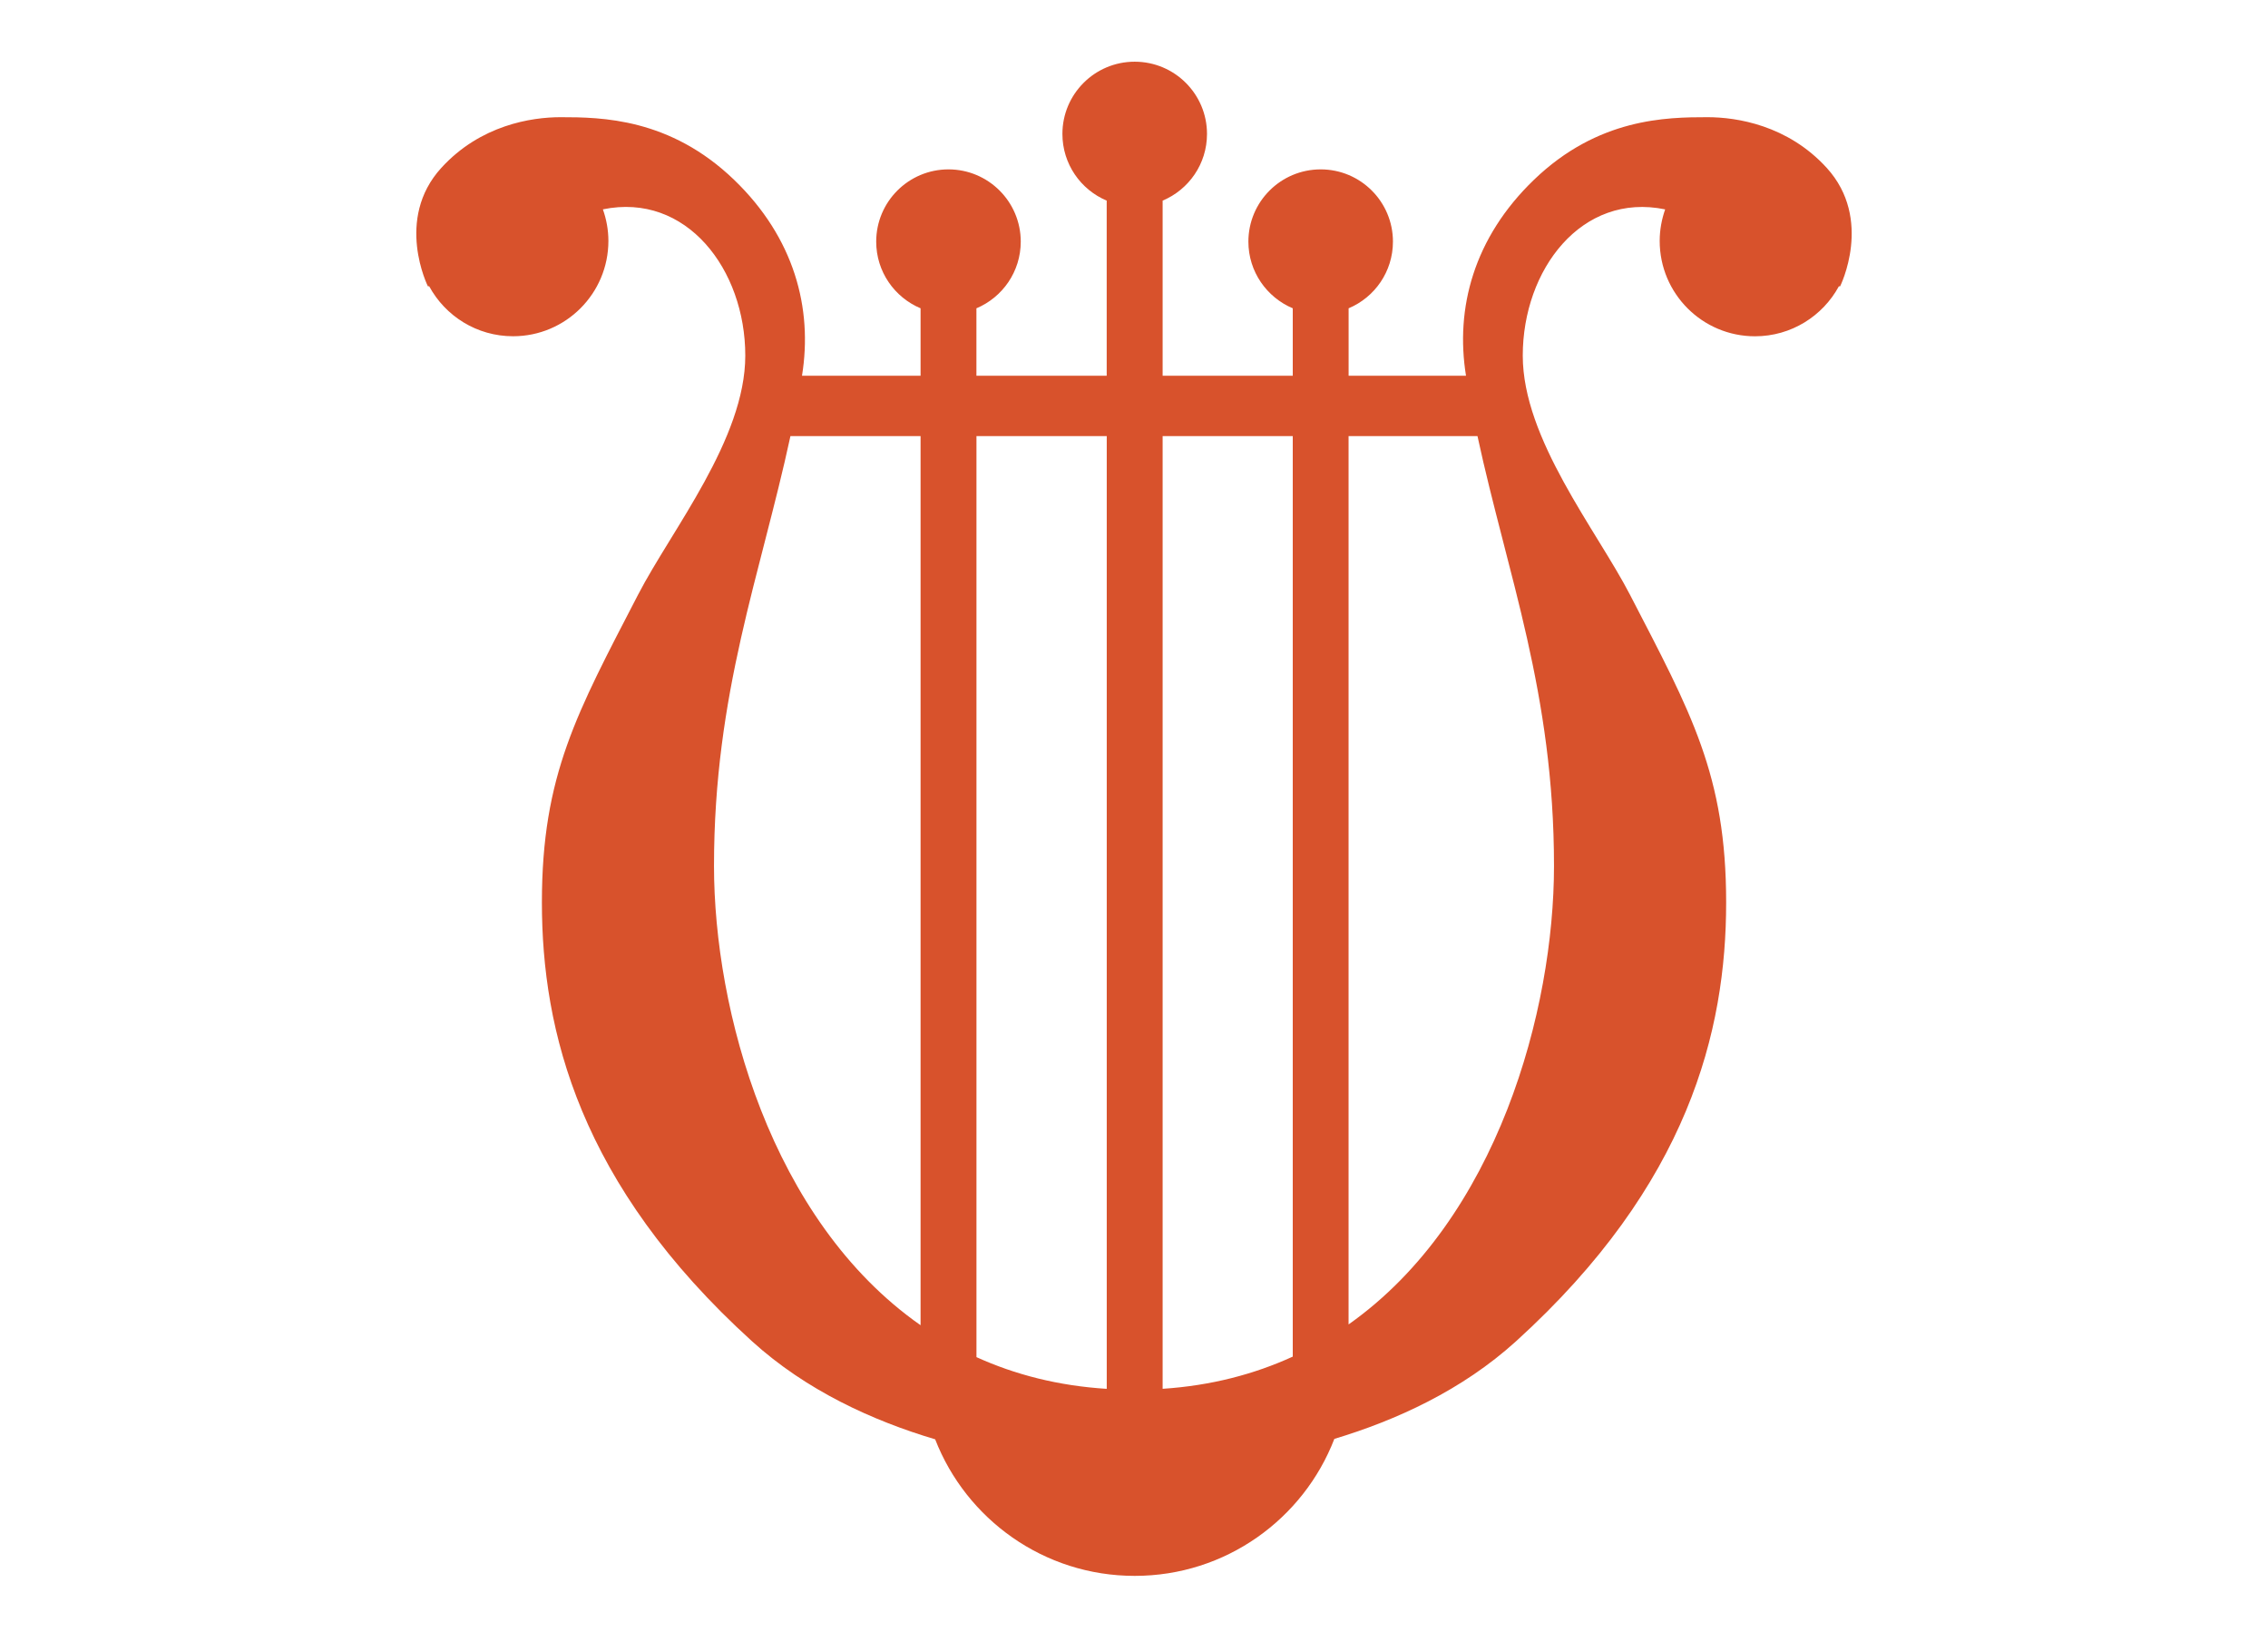
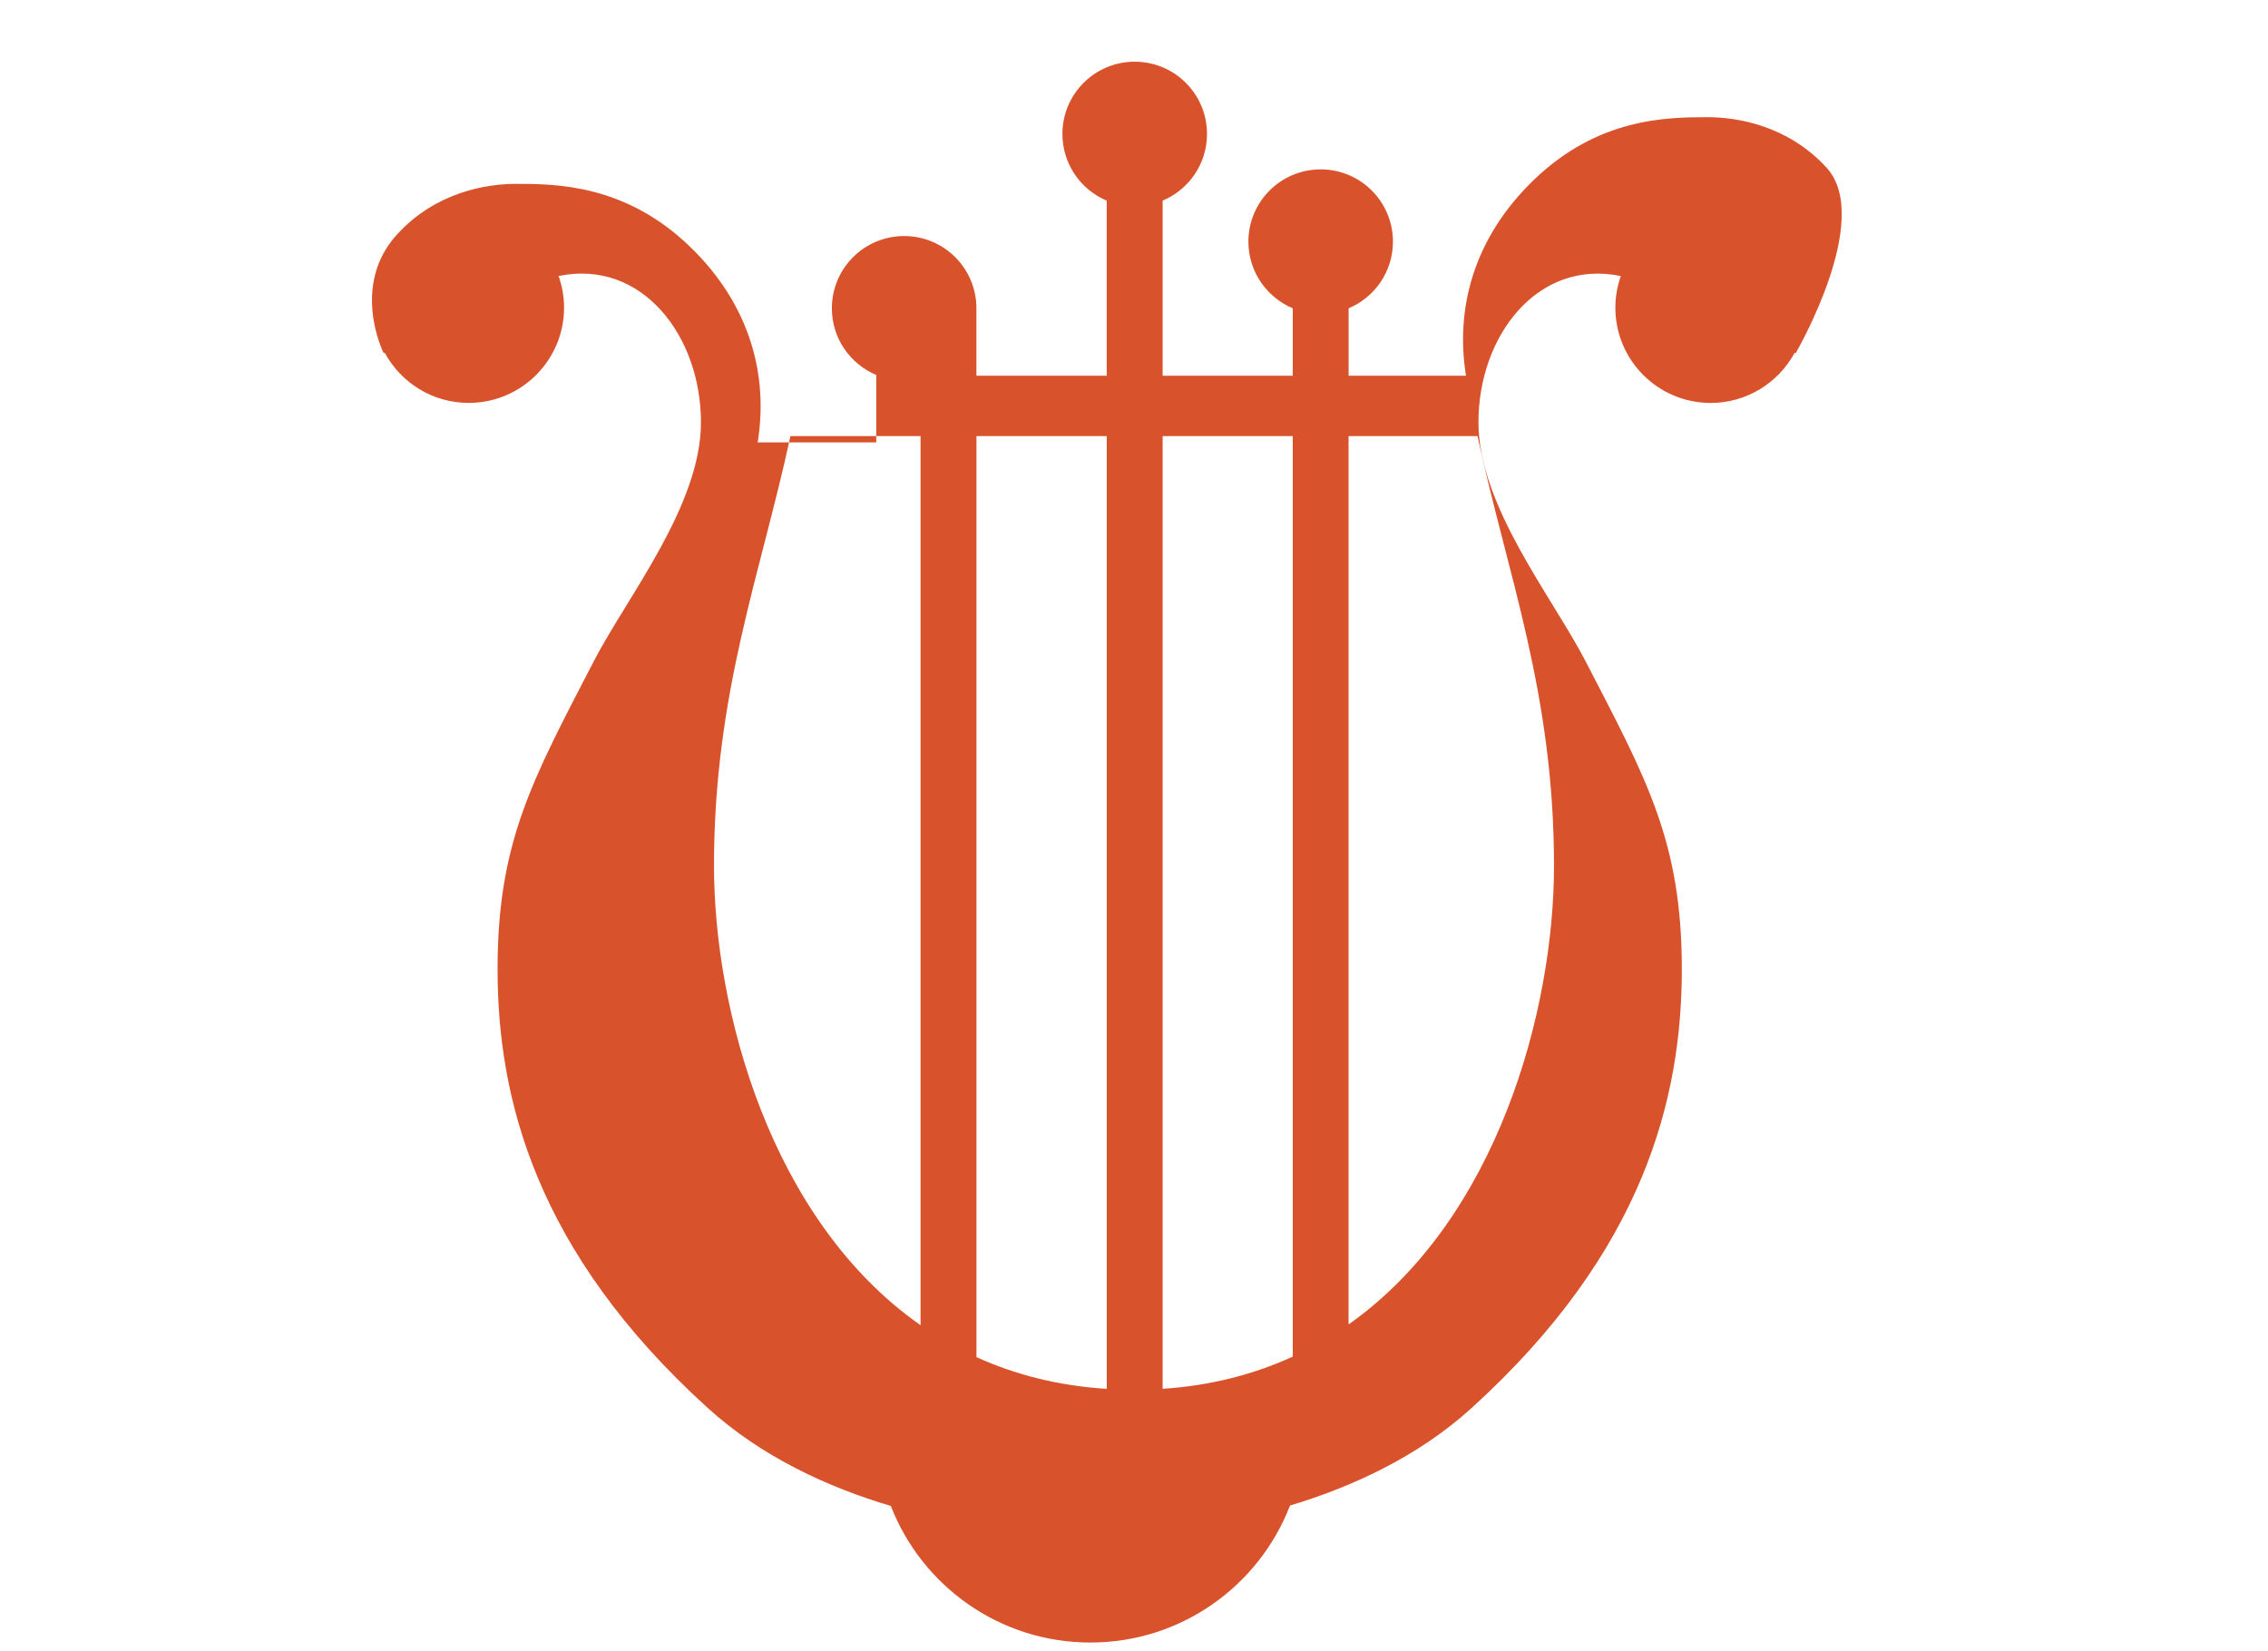
<svg xmlns="http://www.w3.org/2000/svg" version="1.1" id="Ebene_1" x="0px" y="0px" width="57.707px" height="42px" viewBox="0 0 57.707 42" enable-background="new 0 0 57.707 42" xml:space="preserve">
-   <path fill="#D8522C" d="M46.479,4.271c-0.994-1.089-2.293-1.289-3.033-1.289c-1.043,0-2.785,0.021-4.416,1.593  c-1.531,1.474-2.007,3.267-1.729,4.986h-2.987V7.845c0.663-0.278,1.128-0.933,1.128-1.696c0-1.016-0.823-1.839-1.838-1.839  c-1.016,0-1.84,0.823-1.84,1.839c0,0.763,0.467,1.417,1.129,1.696v1.716h-3.311V5.105c0.663-0.278,1.129-0.932,1.129-1.697  c0-1.015-0.824-1.838-1.84-1.838c-1.015,0-1.839,0.823-1.839,1.838c0,0.764,0.465,1.419,1.127,1.697v4.456h-3.315V7.845  c0.663-0.278,1.128-0.933,1.128-1.696c0-1.016-0.824-1.839-1.839-1.839s-1.839,0.823-1.839,1.839c0,0.763,0.465,1.417,1.129,1.696  v1.716h-3.017c0.278-1.719-0.198-3.512-1.728-4.986c-1.632-1.571-3.374-1.593-4.416-1.593c-0.74,0-2.039,0.2-3.033,1.289  c-1.195,1.309-0.341,3.015-0.341,3.015s0.011-0.001,0.031-0.003c0.411,0.758,1.212,1.273,2.135,1.273  c1.339,0,2.426-1.086,2.426-2.426c0-0.281-0.051-0.551-0.14-0.803c2.123-0.438,3.623,1.528,3.623,3.722  c0,2.123-1.876,4.436-2.729,6.085c-1.555,3.006-2.446,4.587-2.446,7.829c0,3.261,0.95,7.176,5.346,11.166  c1.382,1.255,3.076,2.024,4.66,2.495c0.791,2.033,2.765,3.475,5.077,3.475c2.316,0,4.294-1.447,5.08-3.486  c1.574-0.473,3.252-1.239,4.622-2.483c4.396-3.99,5.347-7.905,5.347-11.166c0-3.241-0.891-4.823-2.446-7.829  c-0.854-1.65-2.729-3.963-2.729-6.085c0-2.194,1.5-4.161,3.623-3.722c-0.088,0.252-0.139,0.521-0.139,0.803  c0,1.34,1.086,2.426,2.425,2.426c0.922,0,1.725-0.516,2.135-1.273c0.021,0.002,0.03,0.003,0.03,0.003S47.672,5.581,46.479,4.271  L46.479,4.271z M32.893,11.097V34.52c-0.977,0.447-2.076,0.738-3.311,0.819V11.097H32.893L32.893,11.097z M28.16,11.097V35.34  c-1.236-0.077-2.337-0.363-3.315-0.807V11.097H28.16L28.16,11.097z M18.167,22.035c0-4.409,1.182-7.401,1.945-10.938h3.311v22.624  C19.603,31.049,18.167,25.691,18.167,22.035L18.167,22.035z M39.54,22.035c0,3.646-1.428,8.986-5.227,11.666V11.097h3.28  C38.357,14.634,39.54,17.626,39.54,22.035L39.54,22.035z" />
+   <path fill="#D8522C" d="M46.479,4.271c-0.994-1.089-2.293-1.289-3.033-1.289c-1.043,0-2.785,0.021-4.416,1.593  c-1.531,1.474-2.007,3.267-1.729,4.986h-2.987V7.845c0.663-0.278,1.128-0.933,1.128-1.696c0-1.016-0.823-1.839-1.838-1.839  c-1.016,0-1.84,0.823-1.84,1.839c0,0.763,0.467,1.417,1.129,1.696v1.716h-3.311V5.105c0.663-0.278,1.129-0.932,1.129-1.697  c0-1.015-0.824-1.838-1.84-1.838c-1.015,0-1.839,0.823-1.839,1.838c0,0.764,0.465,1.419,1.127,1.697v4.456h-3.315V7.845  c0-1.016-0.824-1.839-1.839-1.839s-1.839,0.823-1.839,1.839c0,0.763,0.465,1.417,1.129,1.696  v1.716h-3.017c0.278-1.719-0.198-3.512-1.728-4.986c-1.632-1.571-3.374-1.593-4.416-1.593c-0.74,0-2.039,0.2-3.033,1.289  c-1.195,1.309-0.341,3.015-0.341,3.015s0.011-0.001,0.031-0.003c0.411,0.758,1.212,1.273,2.135,1.273  c1.339,0,2.426-1.086,2.426-2.426c0-0.281-0.051-0.551-0.14-0.803c2.123-0.438,3.623,1.528,3.623,3.722  c0,2.123-1.876,4.436-2.729,6.085c-1.555,3.006-2.446,4.587-2.446,7.829c0,3.261,0.95,7.176,5.346,11.166  c1.382,1.255,3.076,2.024,4.66,2.495c0.791,2.033,2.765,3.475,5.077,3.475c2.316,0,4.294-1.447,5.08-3.486  c1.574-0.473,3.252-1.239,4.622-2.483c4.396-3.99,5.347-7.905,5.347-11.166c0-3.241-0.891-4.823-2.446-7.829  c-0.854-1.65-2.729-3.963-2.729-6.085c0-2.194,1.5-4.161,3.623-3.722c-0.088,0.252-0.139,0.521-0.139,0.803  c0,1.34,1.086,2.426,2.425,2.426c0.922,0,1.725-0.516,2.135-1.273c0.021,0.002,0.03,0.003,0.03,0.003S47.672,5.581,46.479,4.271  L46.479,4.271z M32.893,11.097V34.52c-0.977,0.447-2.076,0.738-3.311,0.819V11.097H32.893L32.893,11.097z M28.16,11.097V35.34  c-1.236-0.077-2.337-0.363-3.315-0.807V11.097H28.16L28.16,11.097z M18.167,22.035c0-4.409,1.182-7.401,1.945-10.938h3.311v22.624  C19.603,31.049,18.167,25.691,18.167,22.035L18.167,22.035z M39.54,22.035c0,3.646-1.428,8.986-5.227,11.666V11.097h3.28  C38.357,14.634,39.54,17.626,39.54,22.035L39.54,22.035z" />
</svg>